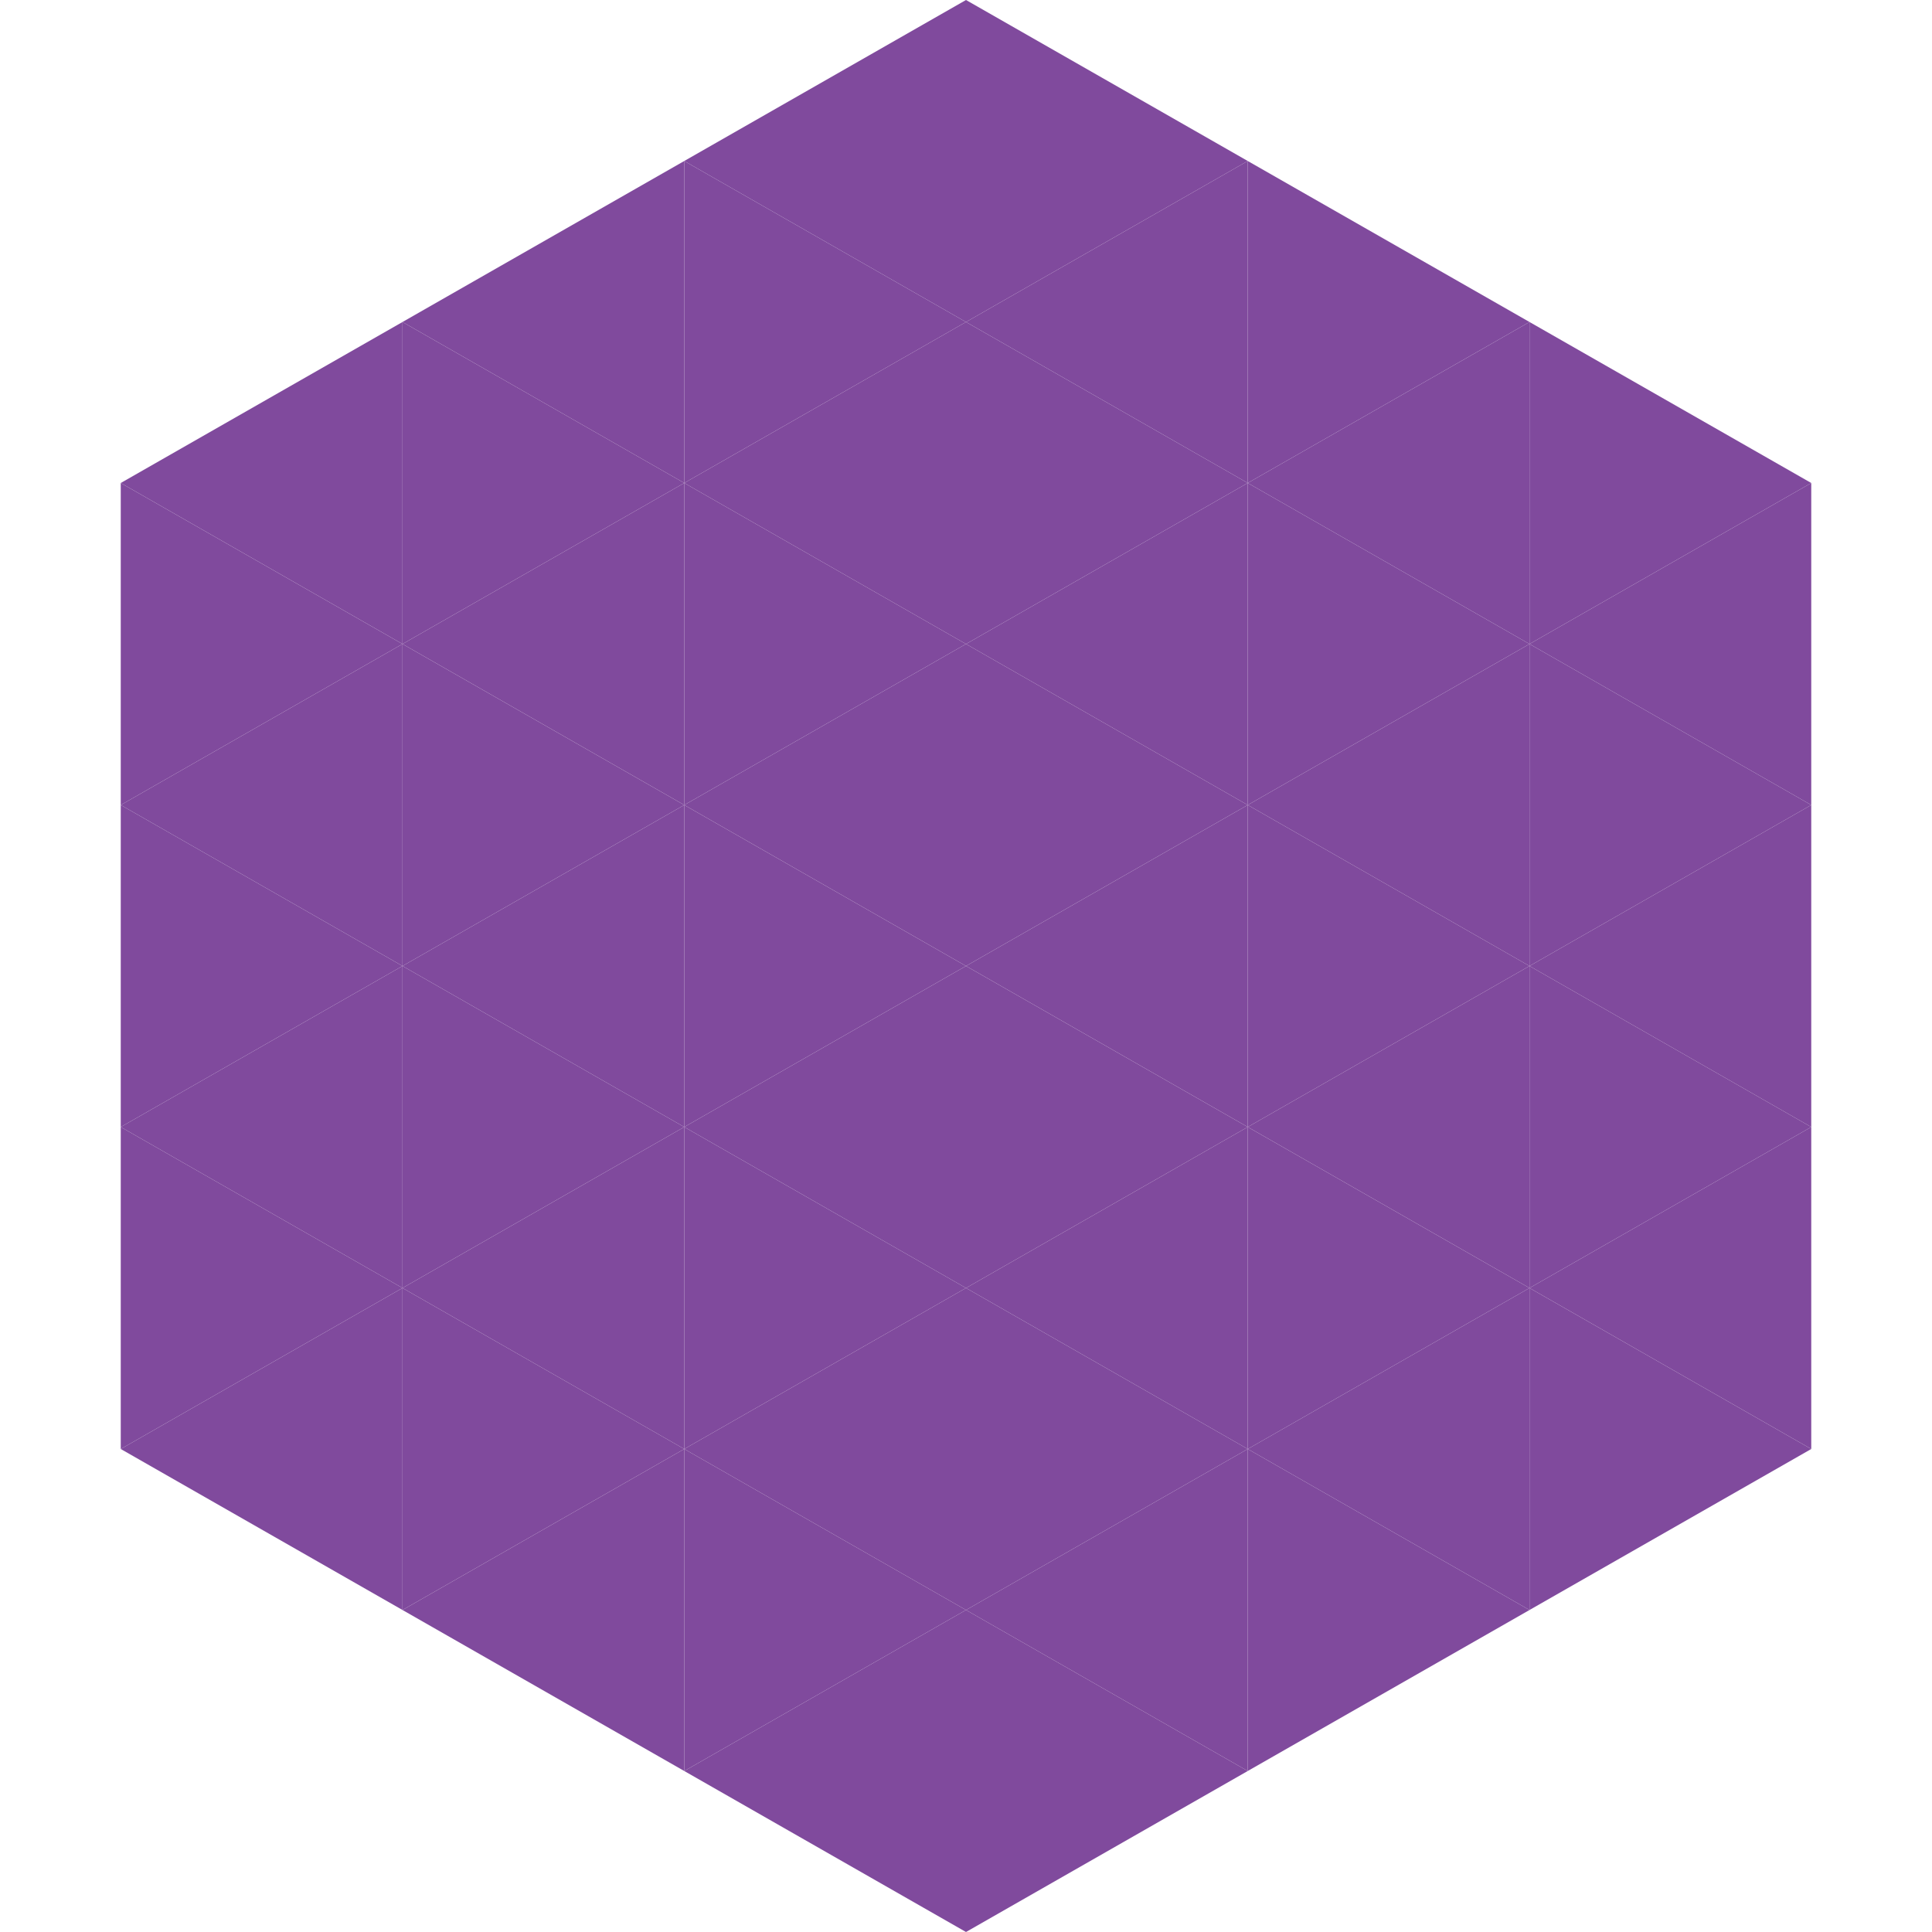
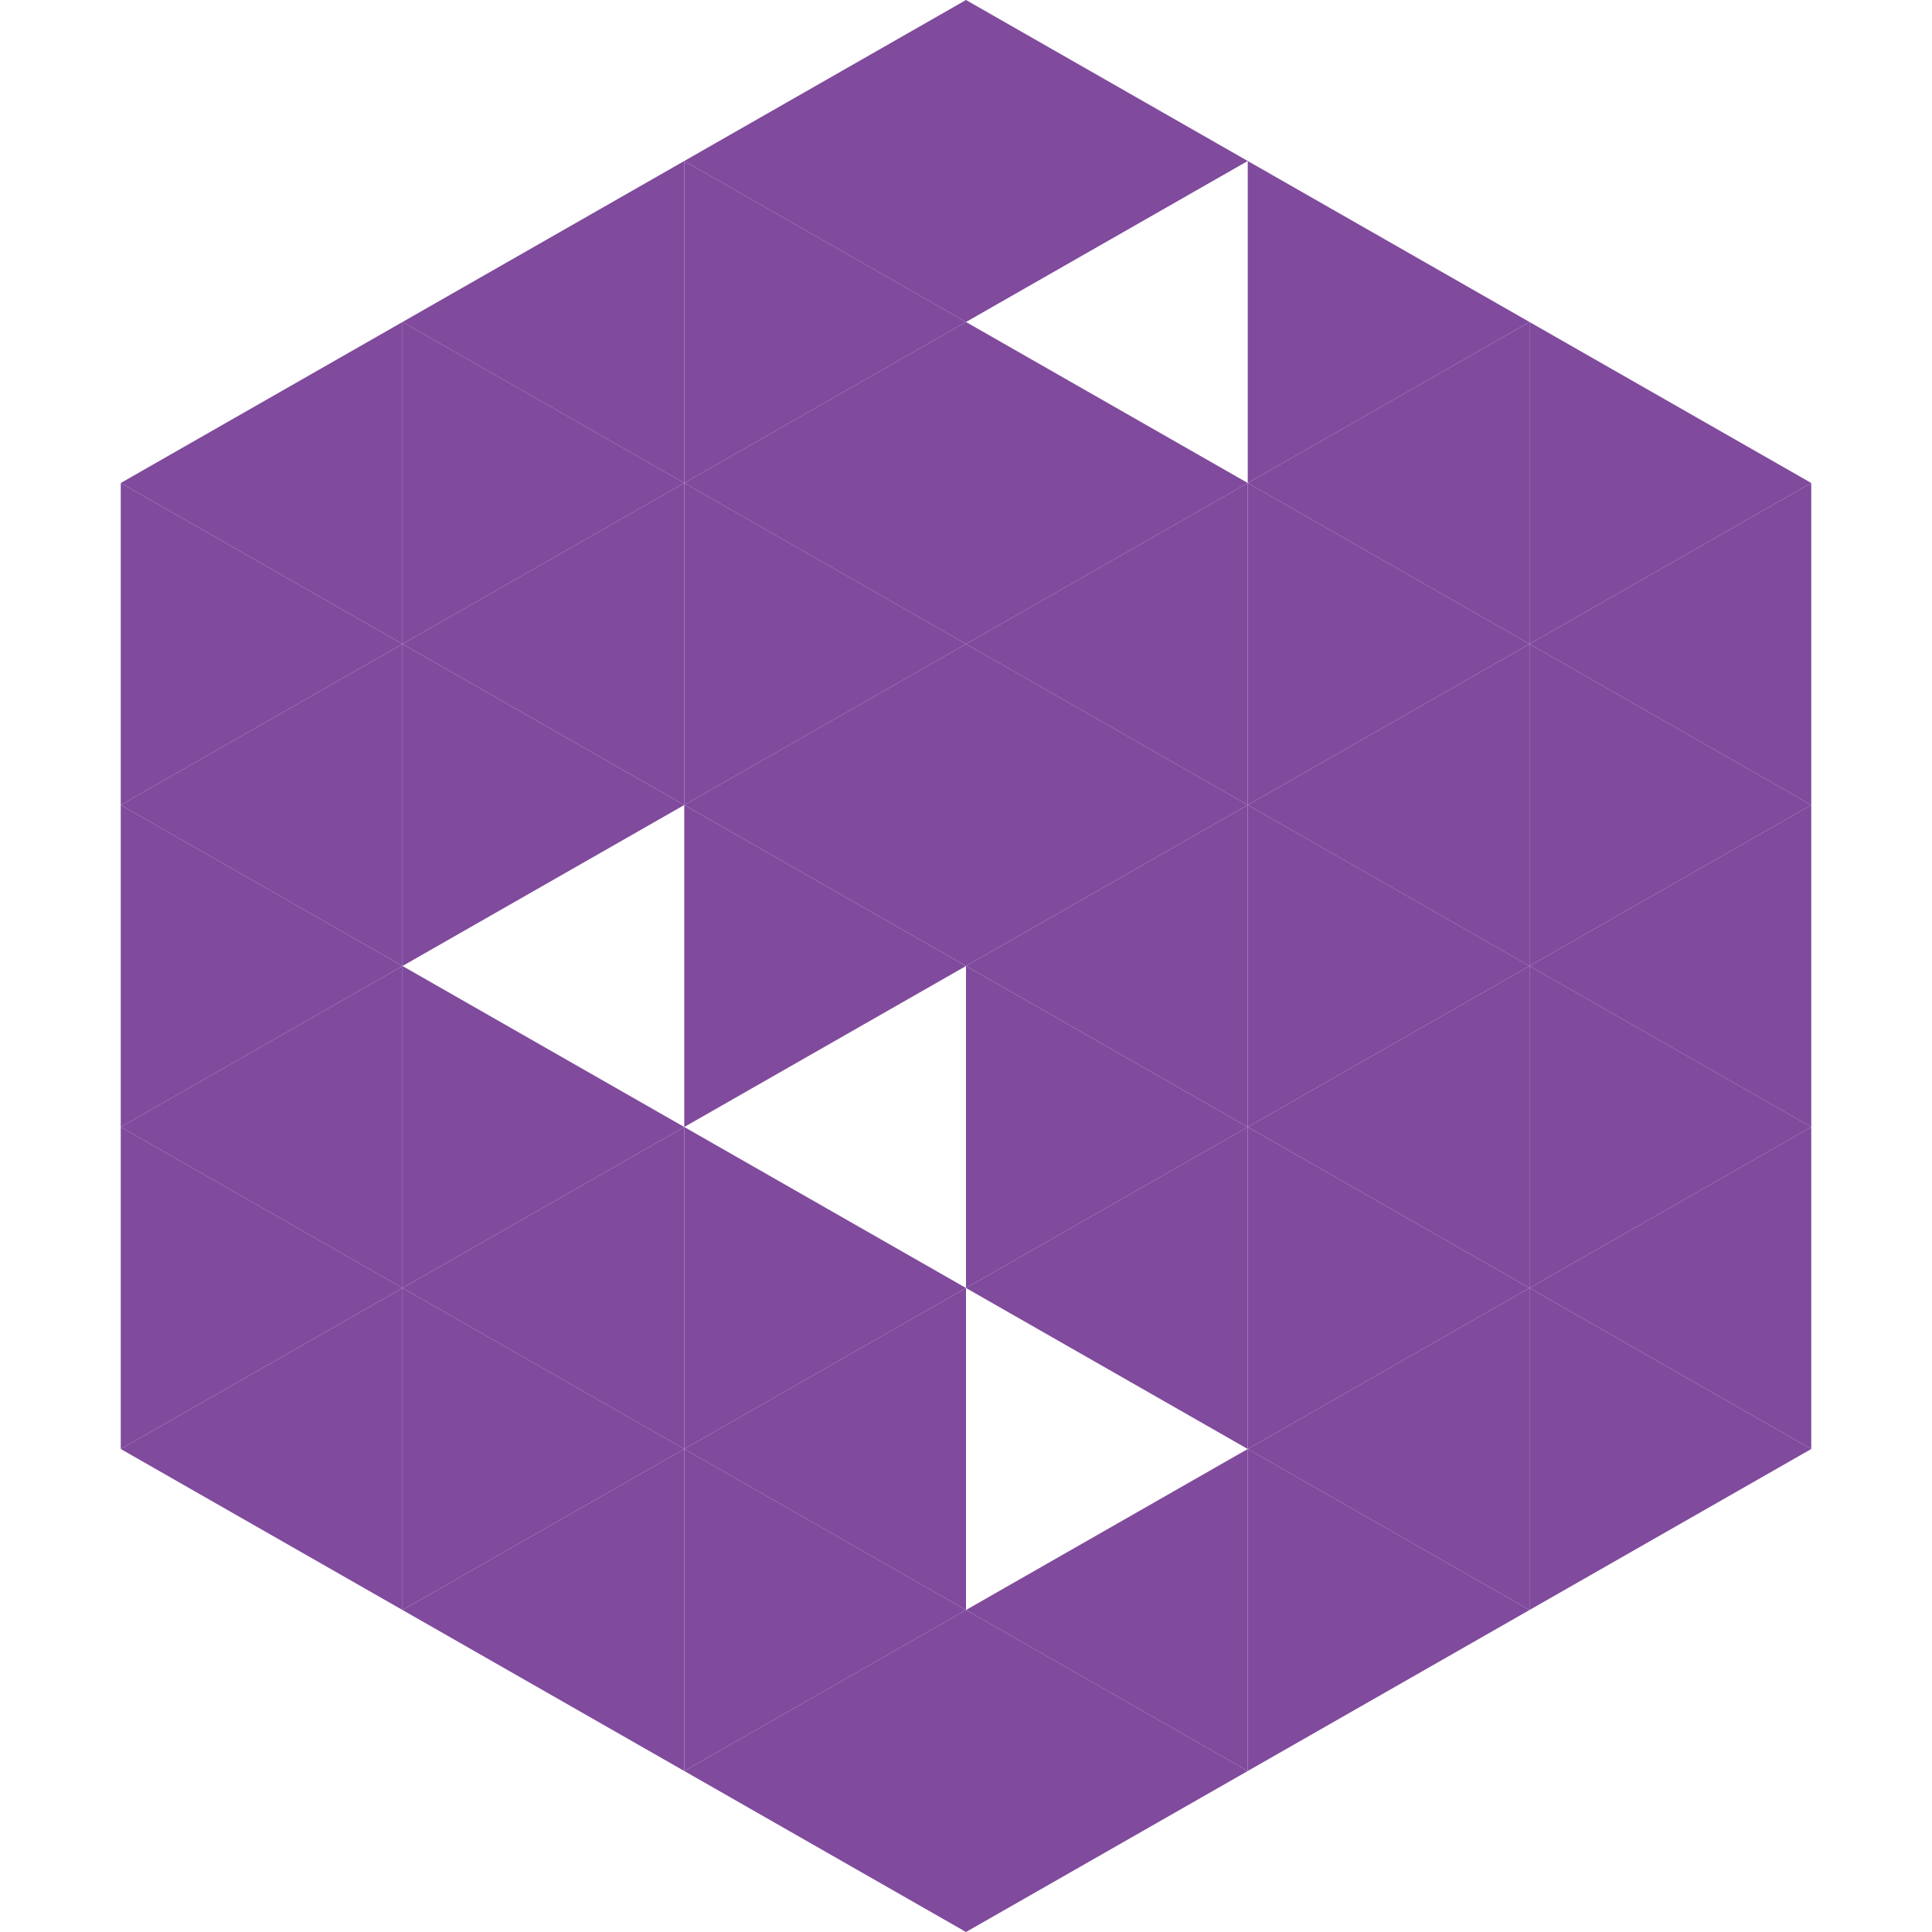
<svg xmlns="http://www.w3.org/2000/svg" width="240" height="240">
  <polygon points="50,40 15,60 50,80" style="fill:rgb(128,74,157)" />
  <polygon points="190,40 225,60 190,80" style="fill:rgb(128,74,157)" />
  <polygon points="15,60 50,80 15,100" style="fill:rgb(128,74,157)" />
  <polygon points="225,60 190,80 225,100" style="fill:rgb(128,74,157)" />
  <polygon points="50,80 15,100 50,120" style="fill:rgb(128,74,157)" />
  <polygon points="190,80 225,100 190,120" style="fill:rgb(128,74,157)" />
  <polygon points="15,100 50,120 15,140" style="fill:rgb(128,74,157)" />
  <polygon points="225,100 190,120 225,140" style="fill:rgb(128,74,157)" />
  <polygon points="50,120 15,140 50,160" style="fill:rgb(128,74,157)" />
  <polygon points="190,120 225,140 190,160" style="fill:rgb(128,74,157)" />
  <polygon points="15,140 50,160 15,180" style="fill:rgb(128,74,157)" />
  <polygon points="225,140 190,160 225,180" style="fill:rgb(128,74,157)" />
  <polygon points="50,160 15,180 50,200" style="fill:rgb(128,74,157)" />
  <polygon points="190,160 225,180 190,200" style="fill:rgb(128,74,157)" />
  <polygon points="15,180 50,200 15,220" style="fill:rgb(255,255,255); fill-opacity:0" />
  <polygon points="225,180 190,200 225,220" style="fill:rgb(255,255,255); fill-opacity:0" />
  <polygon points="50,0 85,20 50,40" style="fill:rgb(255,255,255); fill-opacity:0" />
  <polygon points="190,0 155,20 190,40" style="fill:rgb(255,255,255); fill-opacity:0" />
  <polygon points="85,20 50,40 85,60" style="fill:rgb(128,74,157)" />
  <polygon points="155,20 190,40 155,60" style="fill:rgb(128,74,157)" />
  <polygon points="50,40 85,60 50,80" style="fill:rgb(128,74,157)" />
  <polygon points="190,40 155,60 190,80" style="fill:rgb(128,74,157)" />
  <polygon points="85,60 50,80 85,100" style="fill:rgb(128,74,157)" />
  <polygon points="155,60 190,80 155,100" style="fill:rgb(128,74,157)" />
  <polygon points="50,80 85,100 50,120" style="fill:rgb(128,74,157)" />
  <polygon points="190,80 155,100 190,120" style="fill:rgb(128,74,157)" />
-   <polygon points="85,100 50,120 85,140" style="fill:rgb(128,74,157)" />
  <polygon points="155,100 190,120 155,140" style="fill:rgb(128,74,157)" />
  <polygon points="50,120 85,140 50,160" style="fill:rgb(128,74,157)" />
  <polygon points="190,120 155,140 190,160" style="fill:rgb(128,74,157)" />
  <polygon points="85,140 50,160 85,180" style="fill:rgb(128,74,157)" />
  <polygon points="155,140 190,160 155,180" style="fill:rgb(128,74,157)" />
  <polygon points="50,160 85,180 50,200" style="fill:rgb(128,74,157)" />
  <polygon points="190,160 155,180 190,200" style="fill:rgb(128,74,157)" />
  <polygon points="85,180 50,200 85,220" style="fill:rgb(128,74,157)" />
  <polygon points="155,180 190,200 155,220" style="fill:rgb(128,74,157)" />
  <polygon points="120,0 85,20 120,40" style="fill:rgb(128,74,157)" />
  <polygon points="120,0 155,20 120,40" style="fill:rgb(128,74,157)" />
  <polygon points="85,20 120,40 85,60" style="fill:rgb(128,74,157)" />
-   <polygon points="155,20 120,40 155,60" style="fill:rgb(128,74,157)" />
  <polygon points="120,40 85,60 120,80" style="fill:rgb(128,74,157)" />
  <polygon points="120,40 155,60 120,80" style="fill:rgb(128,74,157)" />
  <polygon points="85,60 120,80 85,100" style="fill:rgb(128,74,157)" />
  <polygon points="155,60 120,80 155,100" style="fill:rgb(128,74,157)" />
  <polygon points="120,80 85,100 120,120" style="fill:rgb(128,74,157)" />
  <polygon points="120,80 155,100 120,120" style="fill:rgb(128,74,157)" />
  <polygon points="85,100 120,120 85,140" style="fill:rgb(128,74,157)" />
  <polygon points="155,100 120,120 155,140" style="fill:rgb(128,74,157)" />
-   <polygon points="120,120 85,140 120,160" style="fill:rgb(128,74,157)" />
  <polygon points="120,120 155,140 120,160" style="fill:rgb(128,74,157)" />
  <polygon points="85,140 120,160 85,180" style="fill:rgb(128,74,157)" />
  <polygon points="155,140 120,160 155,180" style="fill:rgb(128,74,157)" />
  <polygon points="120,160 85,180 120,200" style="fill:rgb(128,74,157)" />
-   <polygon points="120,160 155,180 120,200" style="fill:rgb(128,74,157)" />
  <polygon points="85,180 120,200 85,220" style="fill:rgb(128,74,157)" />
  <polygon points="155,180 120,200 155,220" style="fill:rgb(128,74,157)" />
  <polygon points="120,200 85,220 120,240" style="fill:rgb(128,74,157)" />
  <polygon points="120,200 155,220 120,240" style="fill:rgb(128,74,157)" />
  <polygon points="85,220 120,240 85,260" style="fill:rgb(255,255,255); fill-opacity:0" />
  <polygon points="155,220 120,240 155,260" style="fill:rgb(255,255,255); fill-opacity:0" />
</svg>